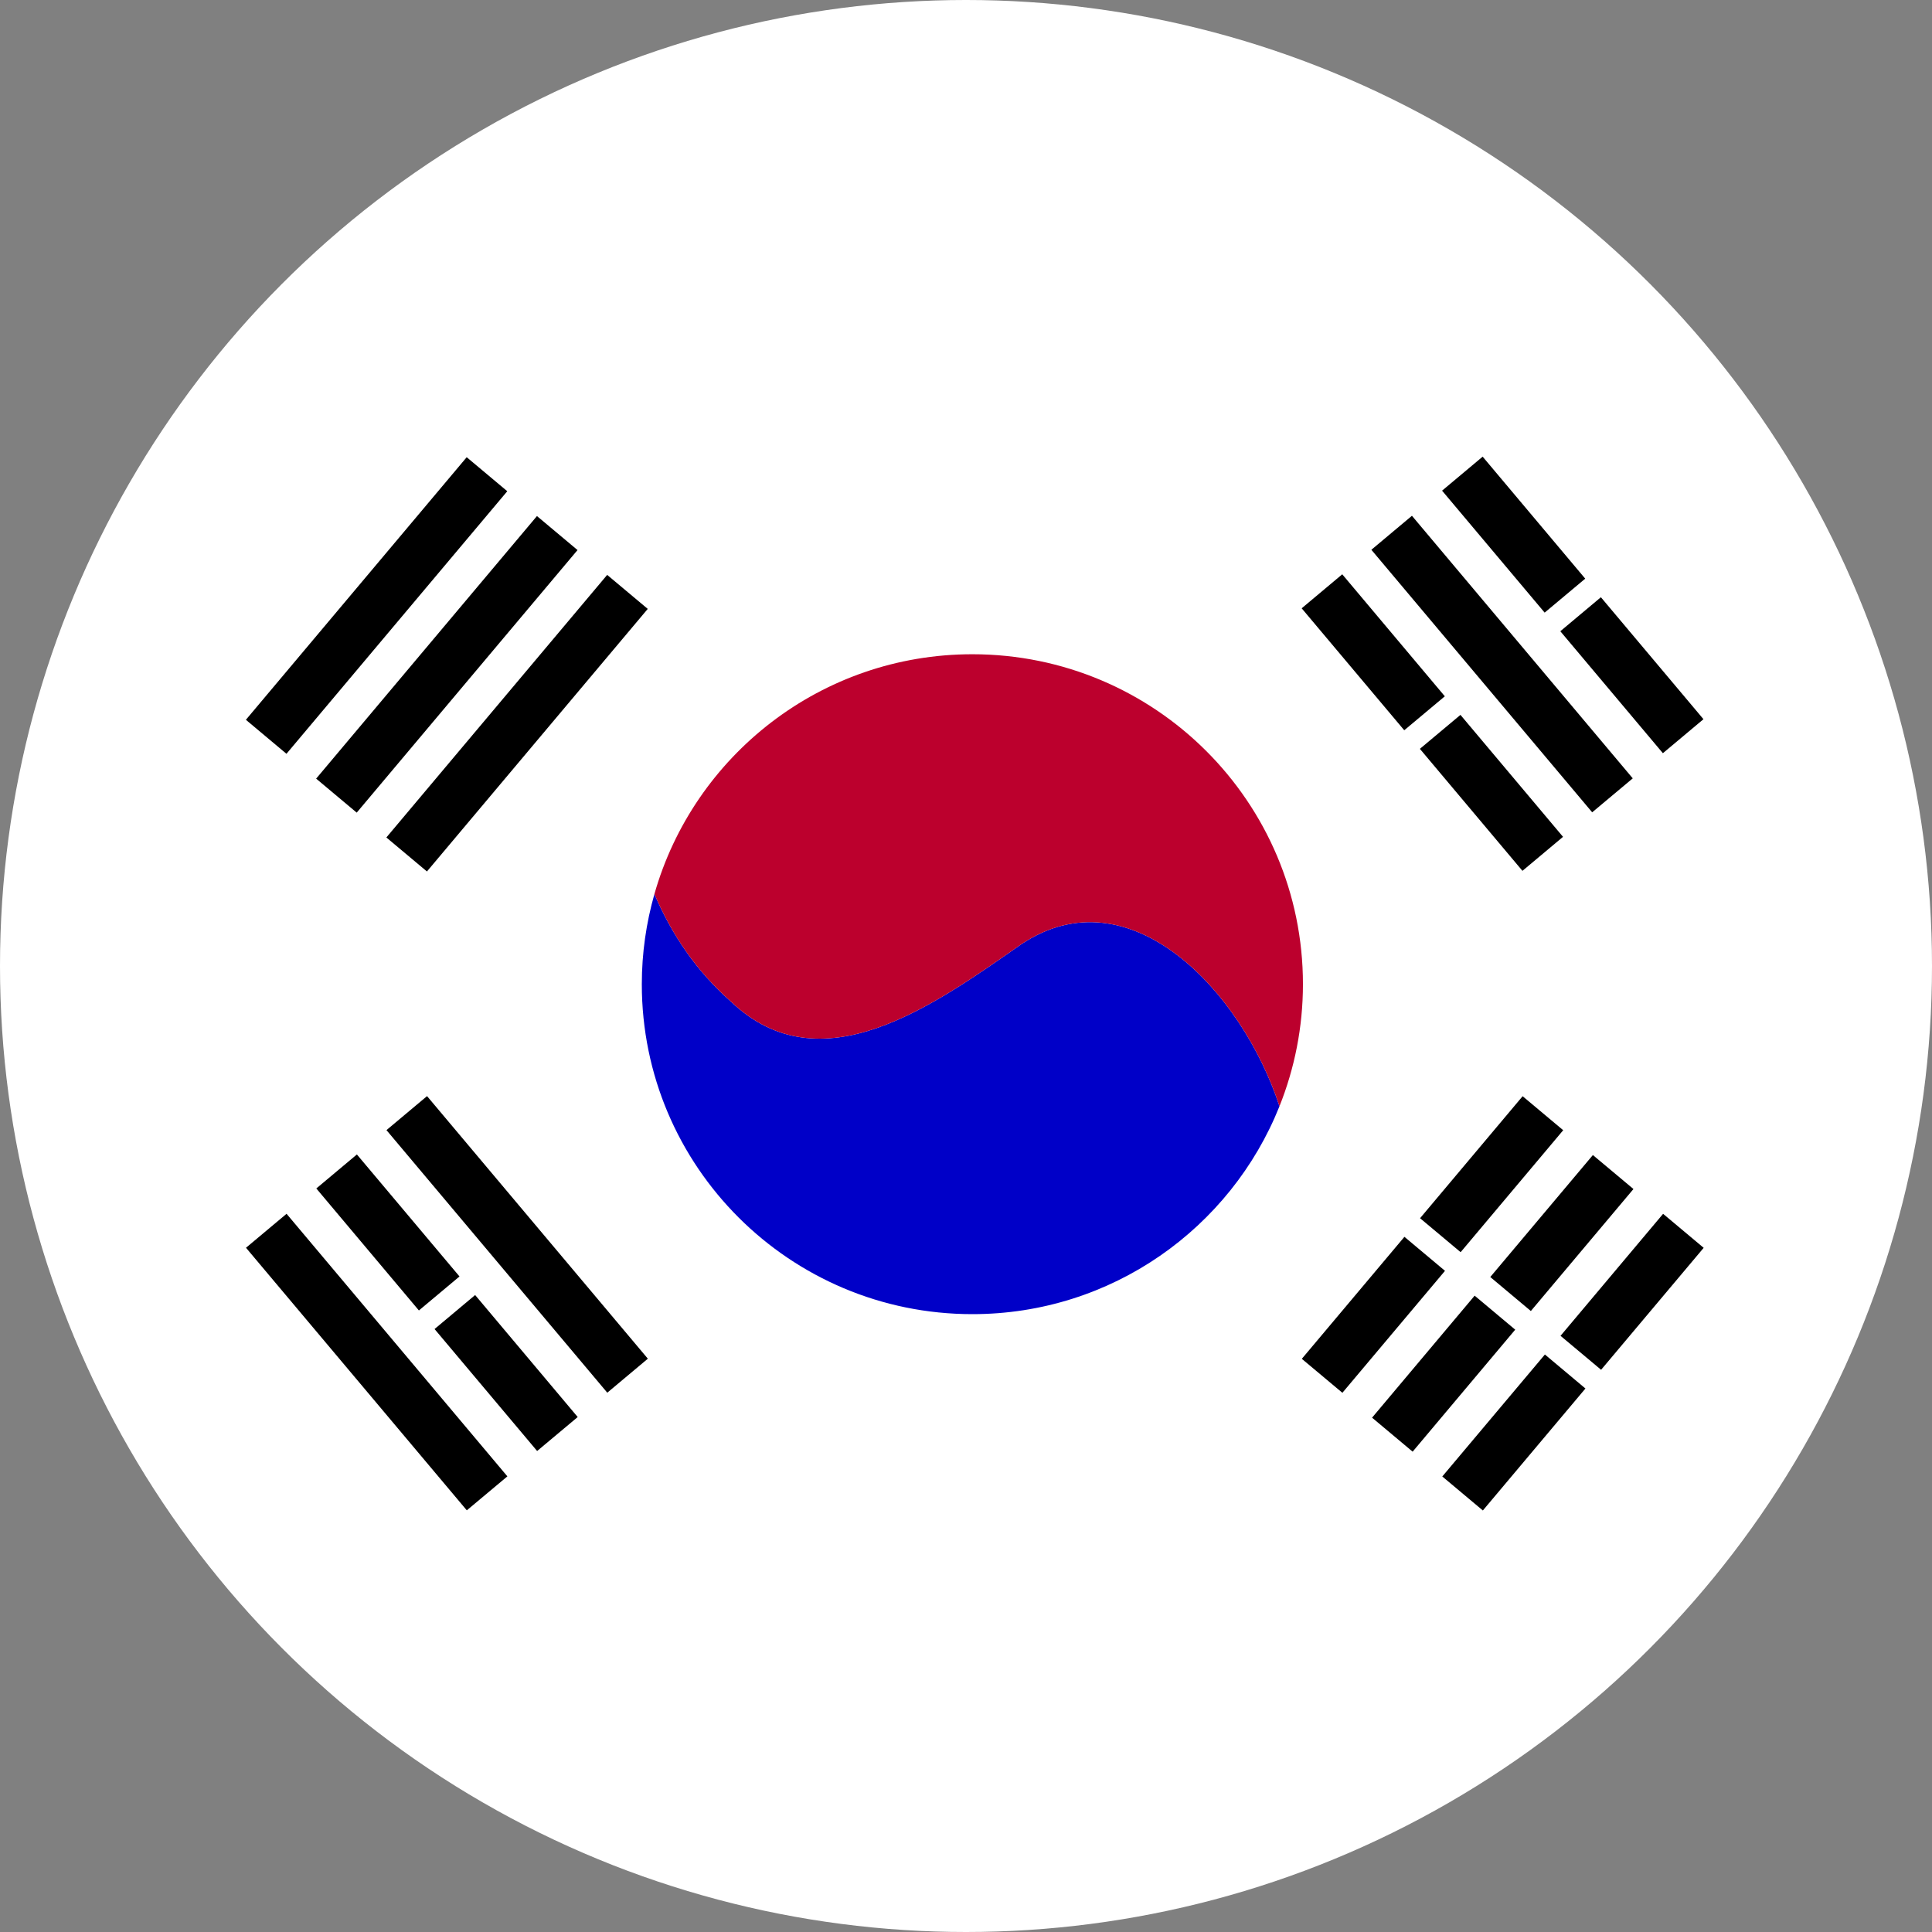
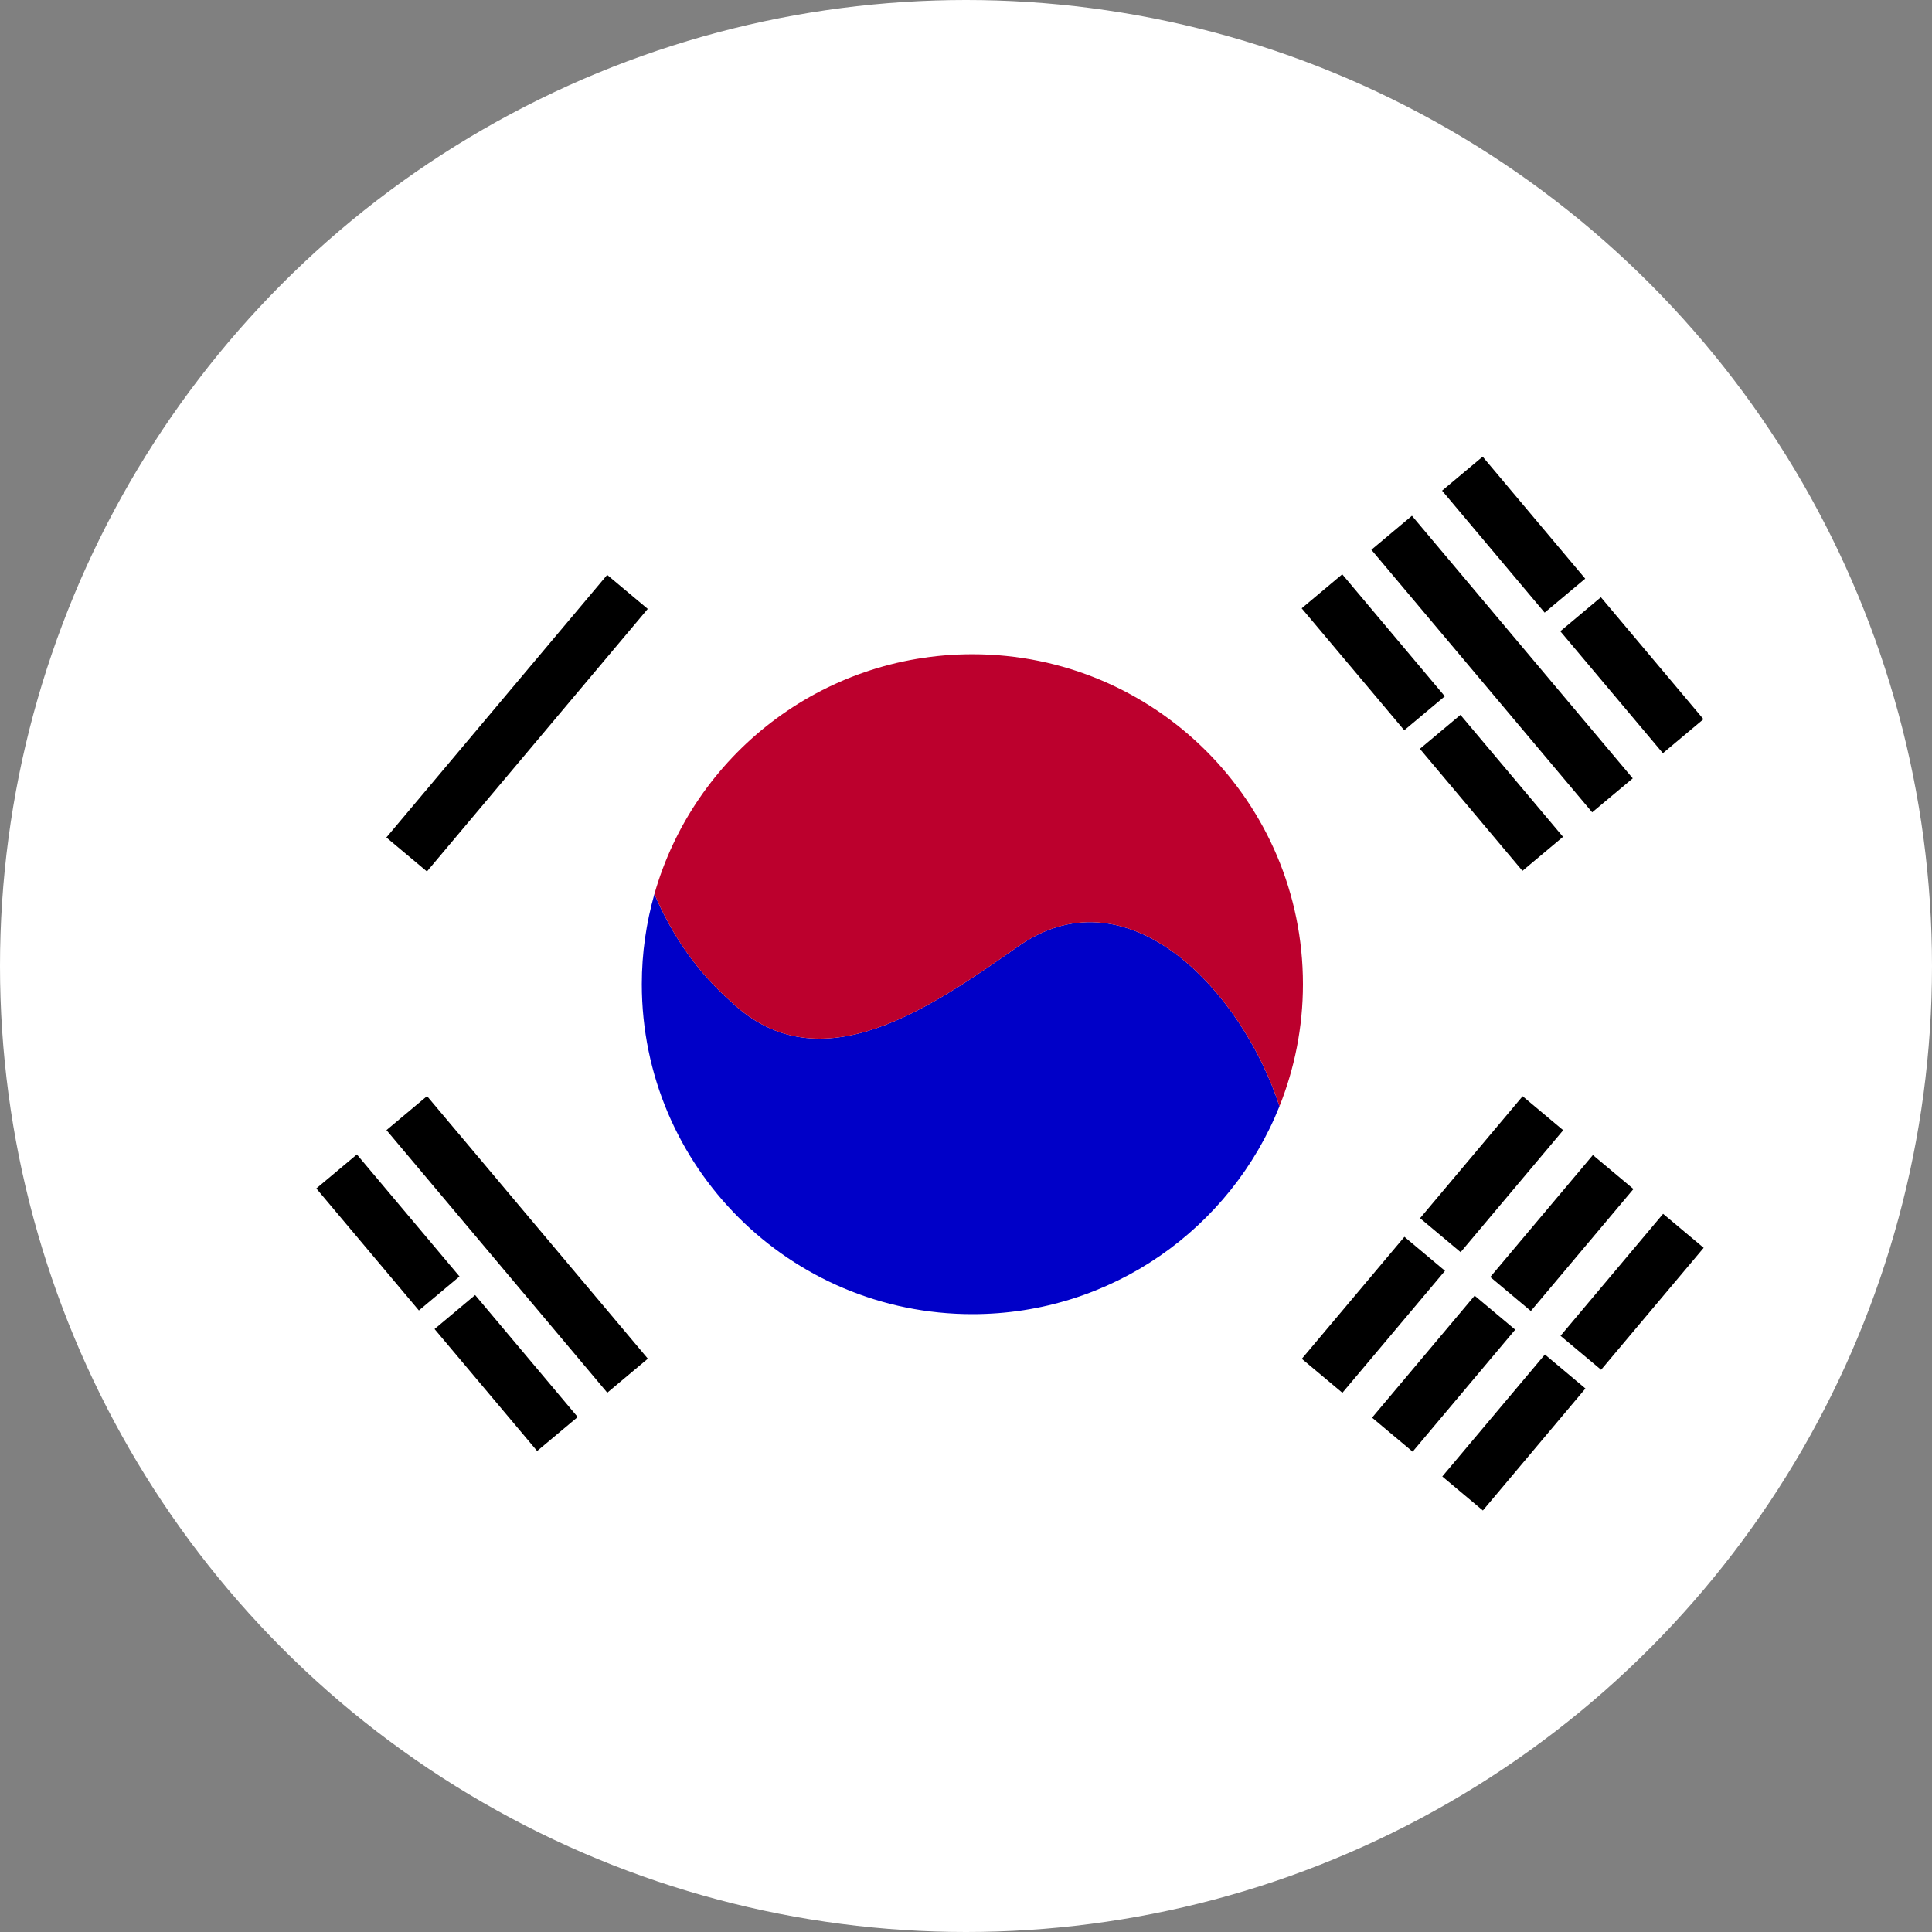
<svg xmlns="http://www.w3.org/2000/svg" width="55" height="55" viewBox="0 0 55 55" fill="none">
  <rect x="0" y="0" width="55" height="55" fill="#808080" stroke="none" />
  <circle cx="27.5" cy="27.5" r="27.5" fill="white" />
  <path d="M29.079 26.877C26.538 28.652 23.362 30.935 20.821 28.525C19.819 27.643 19.119 26.597 18.63 25.451C18.398 26.267 18.271 27.128 18.271 28.018C18.271 33.206 22.484 37.411 27.681 37.411C31.648 37.411 35.04 34.96 36.424 31.493C35.352 28.208 32.164 24.824 29.079 26.877Z" fill="#0000C8" />
  <path d="M27.681 18.625C23.376 18.625 19.749 21.512 18.63 25.451C19.119 26.598 19.819 27.643 20.821 28.525C23.362 30.935 26.538 28.652 29.079 26.877C32.164 24.824 35.352 28.208 36.424 31.493C36.853 30.418 37.092 29.246 37.092 28.018C37.092 22.83 32.879 18.625 27.681 18.625Z" fill="#BC002D" />
-   <path d="M7 20.491L13.286 13.016L14.441 13.984L8.155 21.459L7 20.491Z" fill="black" />
-   <path d="M9 22.166L15.286 14.691L16.441 15.659L10.155 23.134L9 22.166Z" fill="black" />
  <path d="M10.999 23.841L17.285 16.366L18.44 17.334L12.154 24.809L10.999 23.841Z" fill="black" />
-   <path d="M8.158 34.554L14.444 42.029L13.289 42.996L7.003 35.521L8.158 34.554Z" fill="black" />
  <path d="M12.157 31.204L18.443 38.679L17.288 39.647L11.002 32.172L12.157 31.204Z" fill="black" />
  <path d="M12.371 37.835L13.526 36.867L16.446 40.34L15.291 41.307L12.371 37.835Z" fill="black" />
  <path d="M9.005 33.833L10.16 32.865L13.081 36.338L11.925 37.306L9.005 33.833Z" fill="black" />
  <path d="M45.326 23.125L39.04 15.651L40.195 14.683L46.481 22.158L45.326 23.125Z" fill="black" />
  <path d="M44.419 17.97L45.574 17.002L48.494 20.474L47.339 21.442L44.419 17.97Z" fill="black" />
  <path d="M41.053 13.968L42.208 13L45.128 16.473L43.973 17.44L41.053 13.968Z" fill="black" />
  <path d="M40.421 21.318L41.576 20.351L44.496 23.823L43.341 24.791L40.421 21.318Z" fill="black" />
  <path d="M37.056 17.317L38.211 16.349L41.131 19.822L39.976 20.789L37.056 17.317Z" fill="black" />
  <path d="M41.059 42.032L43.98 38.56L45.134 39.528L42.214 43L41.059 42.032Z" fill="black" />
  <path d="M44.425 38.028L47.345 34.555L48.5 35.523L45.58 38.995L44.425 38.028Z" fill="black" />
  <path d="M39.06 40.358L41.98 36.885L43.135 37.853L40.215 41.326L39.06 40.358Z" fill="black" />
  <path d="M42.425 36.354L45.346 32.882L46.501 33.849L43.58 37.322L42.425 36.354Z" fill="black" />
  <path d="M40.426 34.68L43.346 31.207L44.501 32.175L41.581 35.647L40.426 34.68Z" fill="black" />
  <path d="M37.06 38.683L39.981 35.21L41.136 36.178L38.215 39.65L37.06 38.683Z" fill="black" />
</svg>